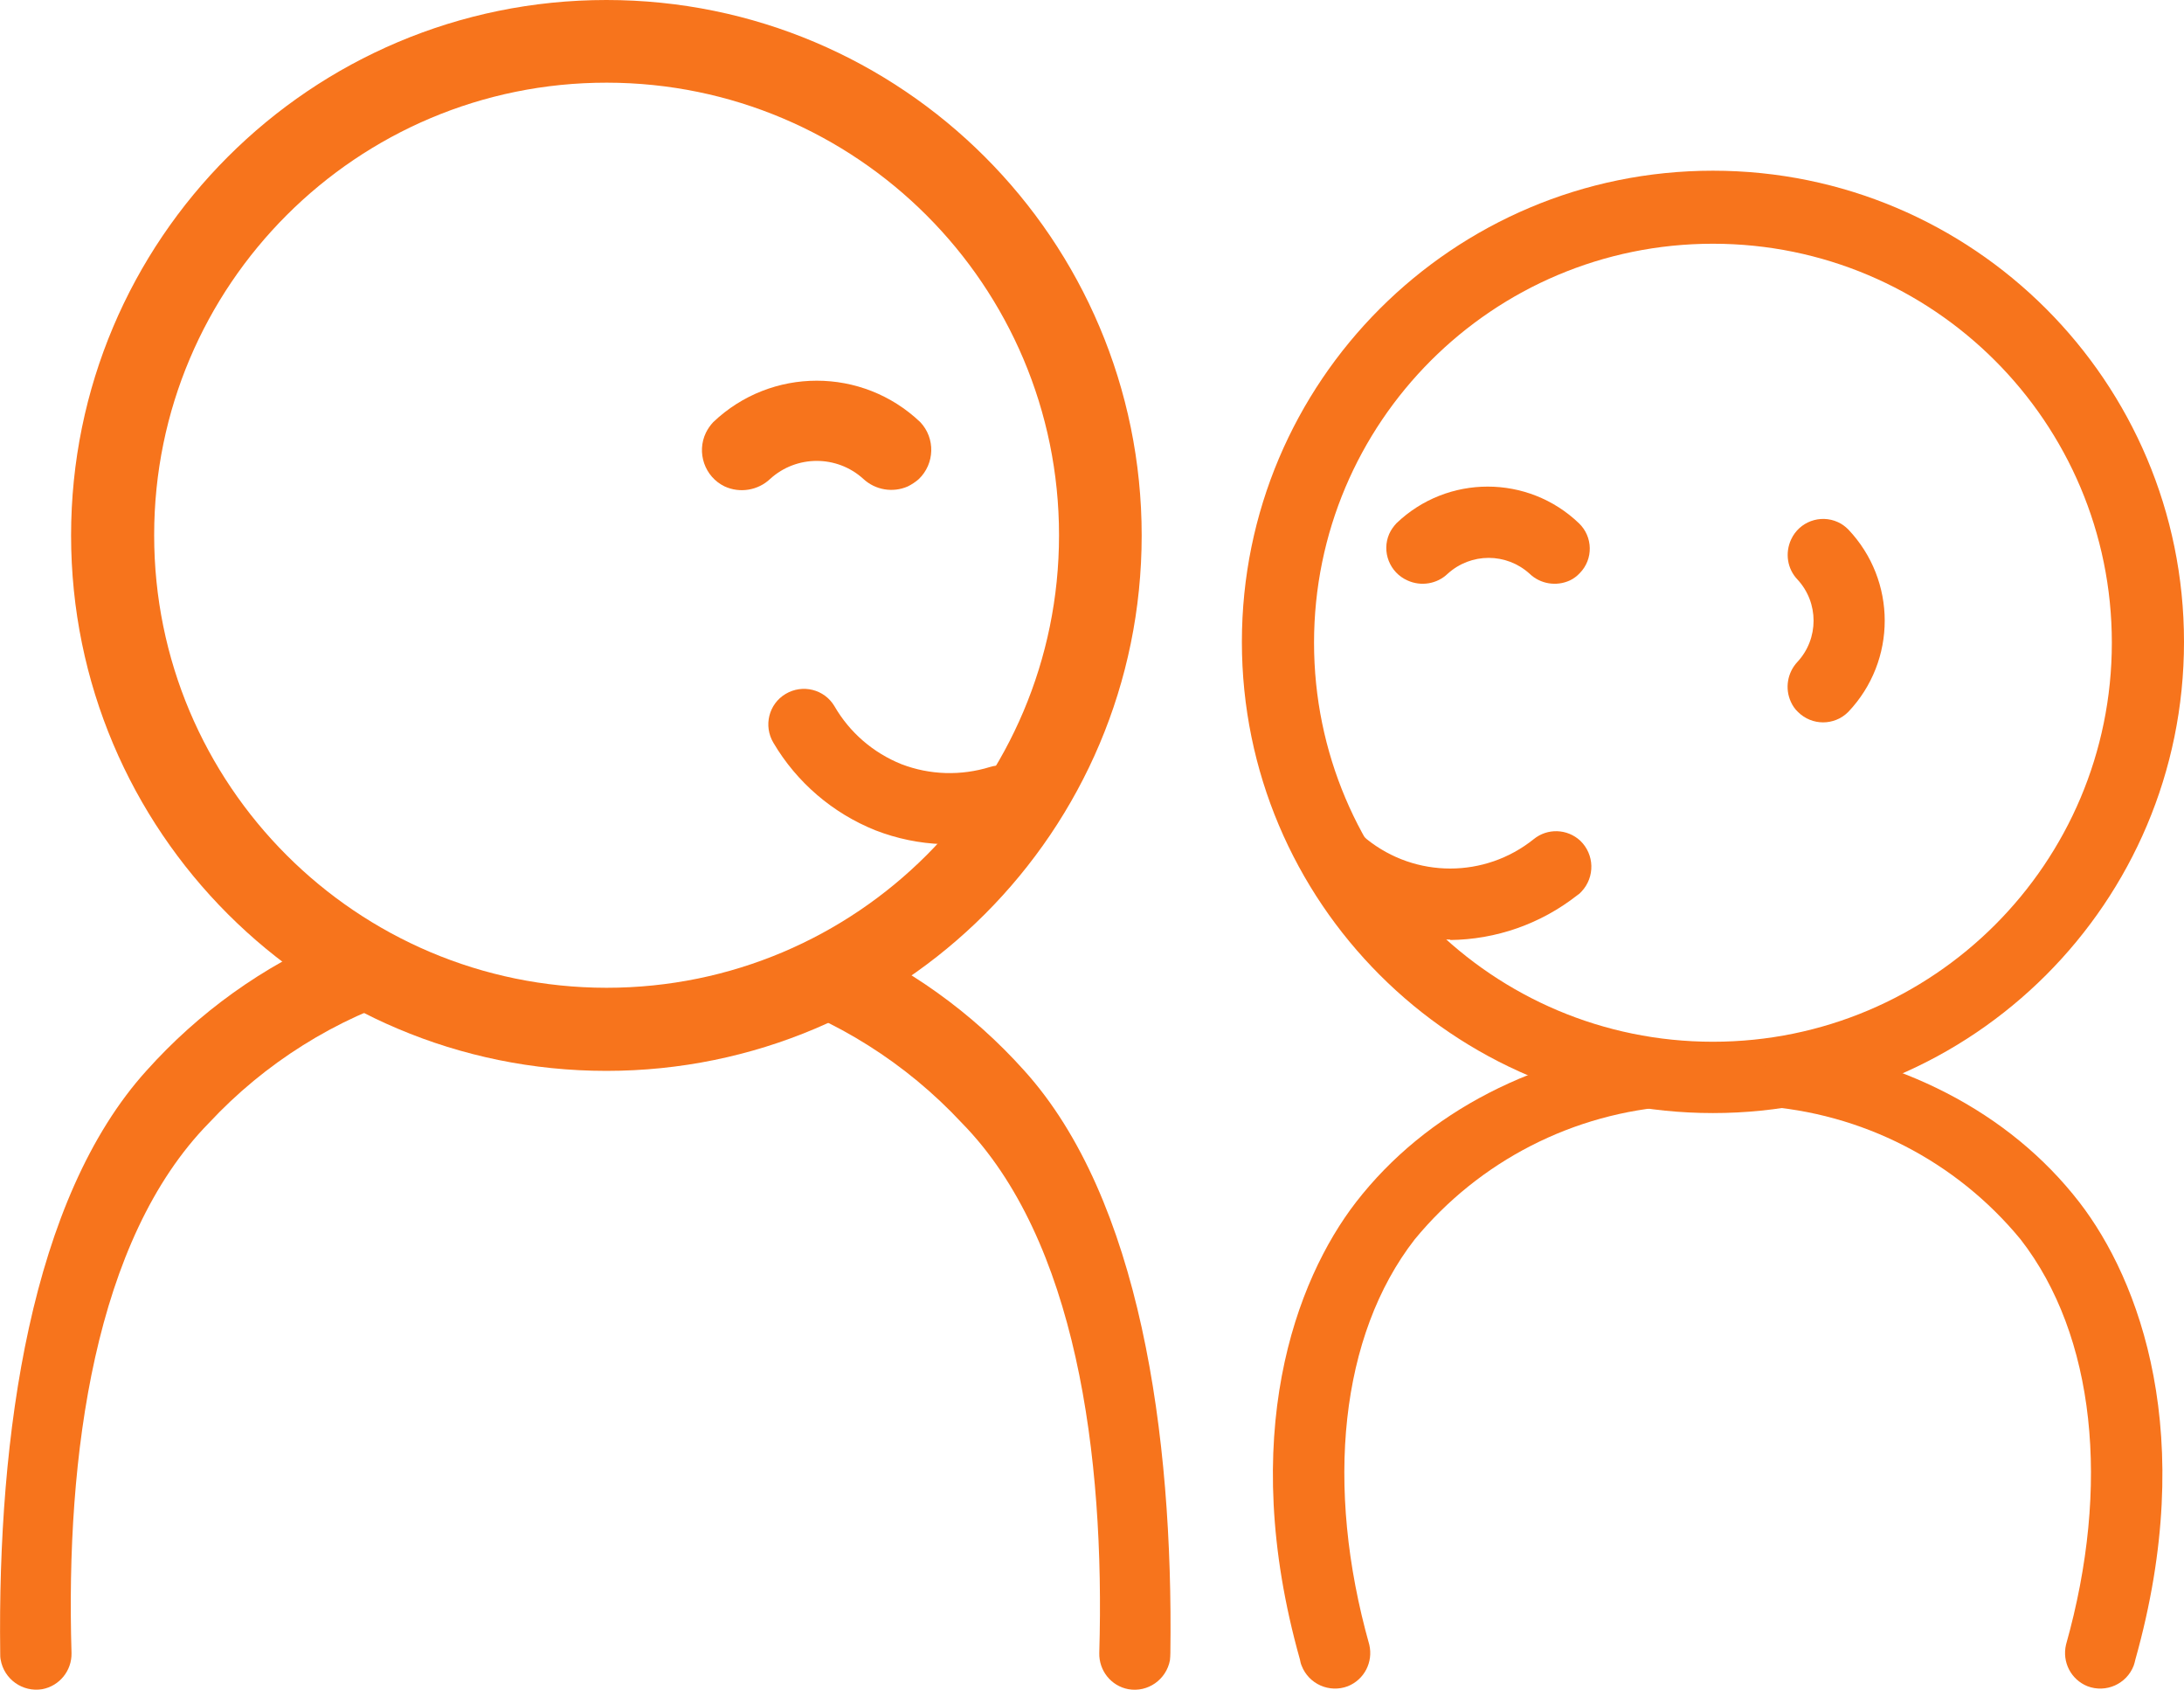
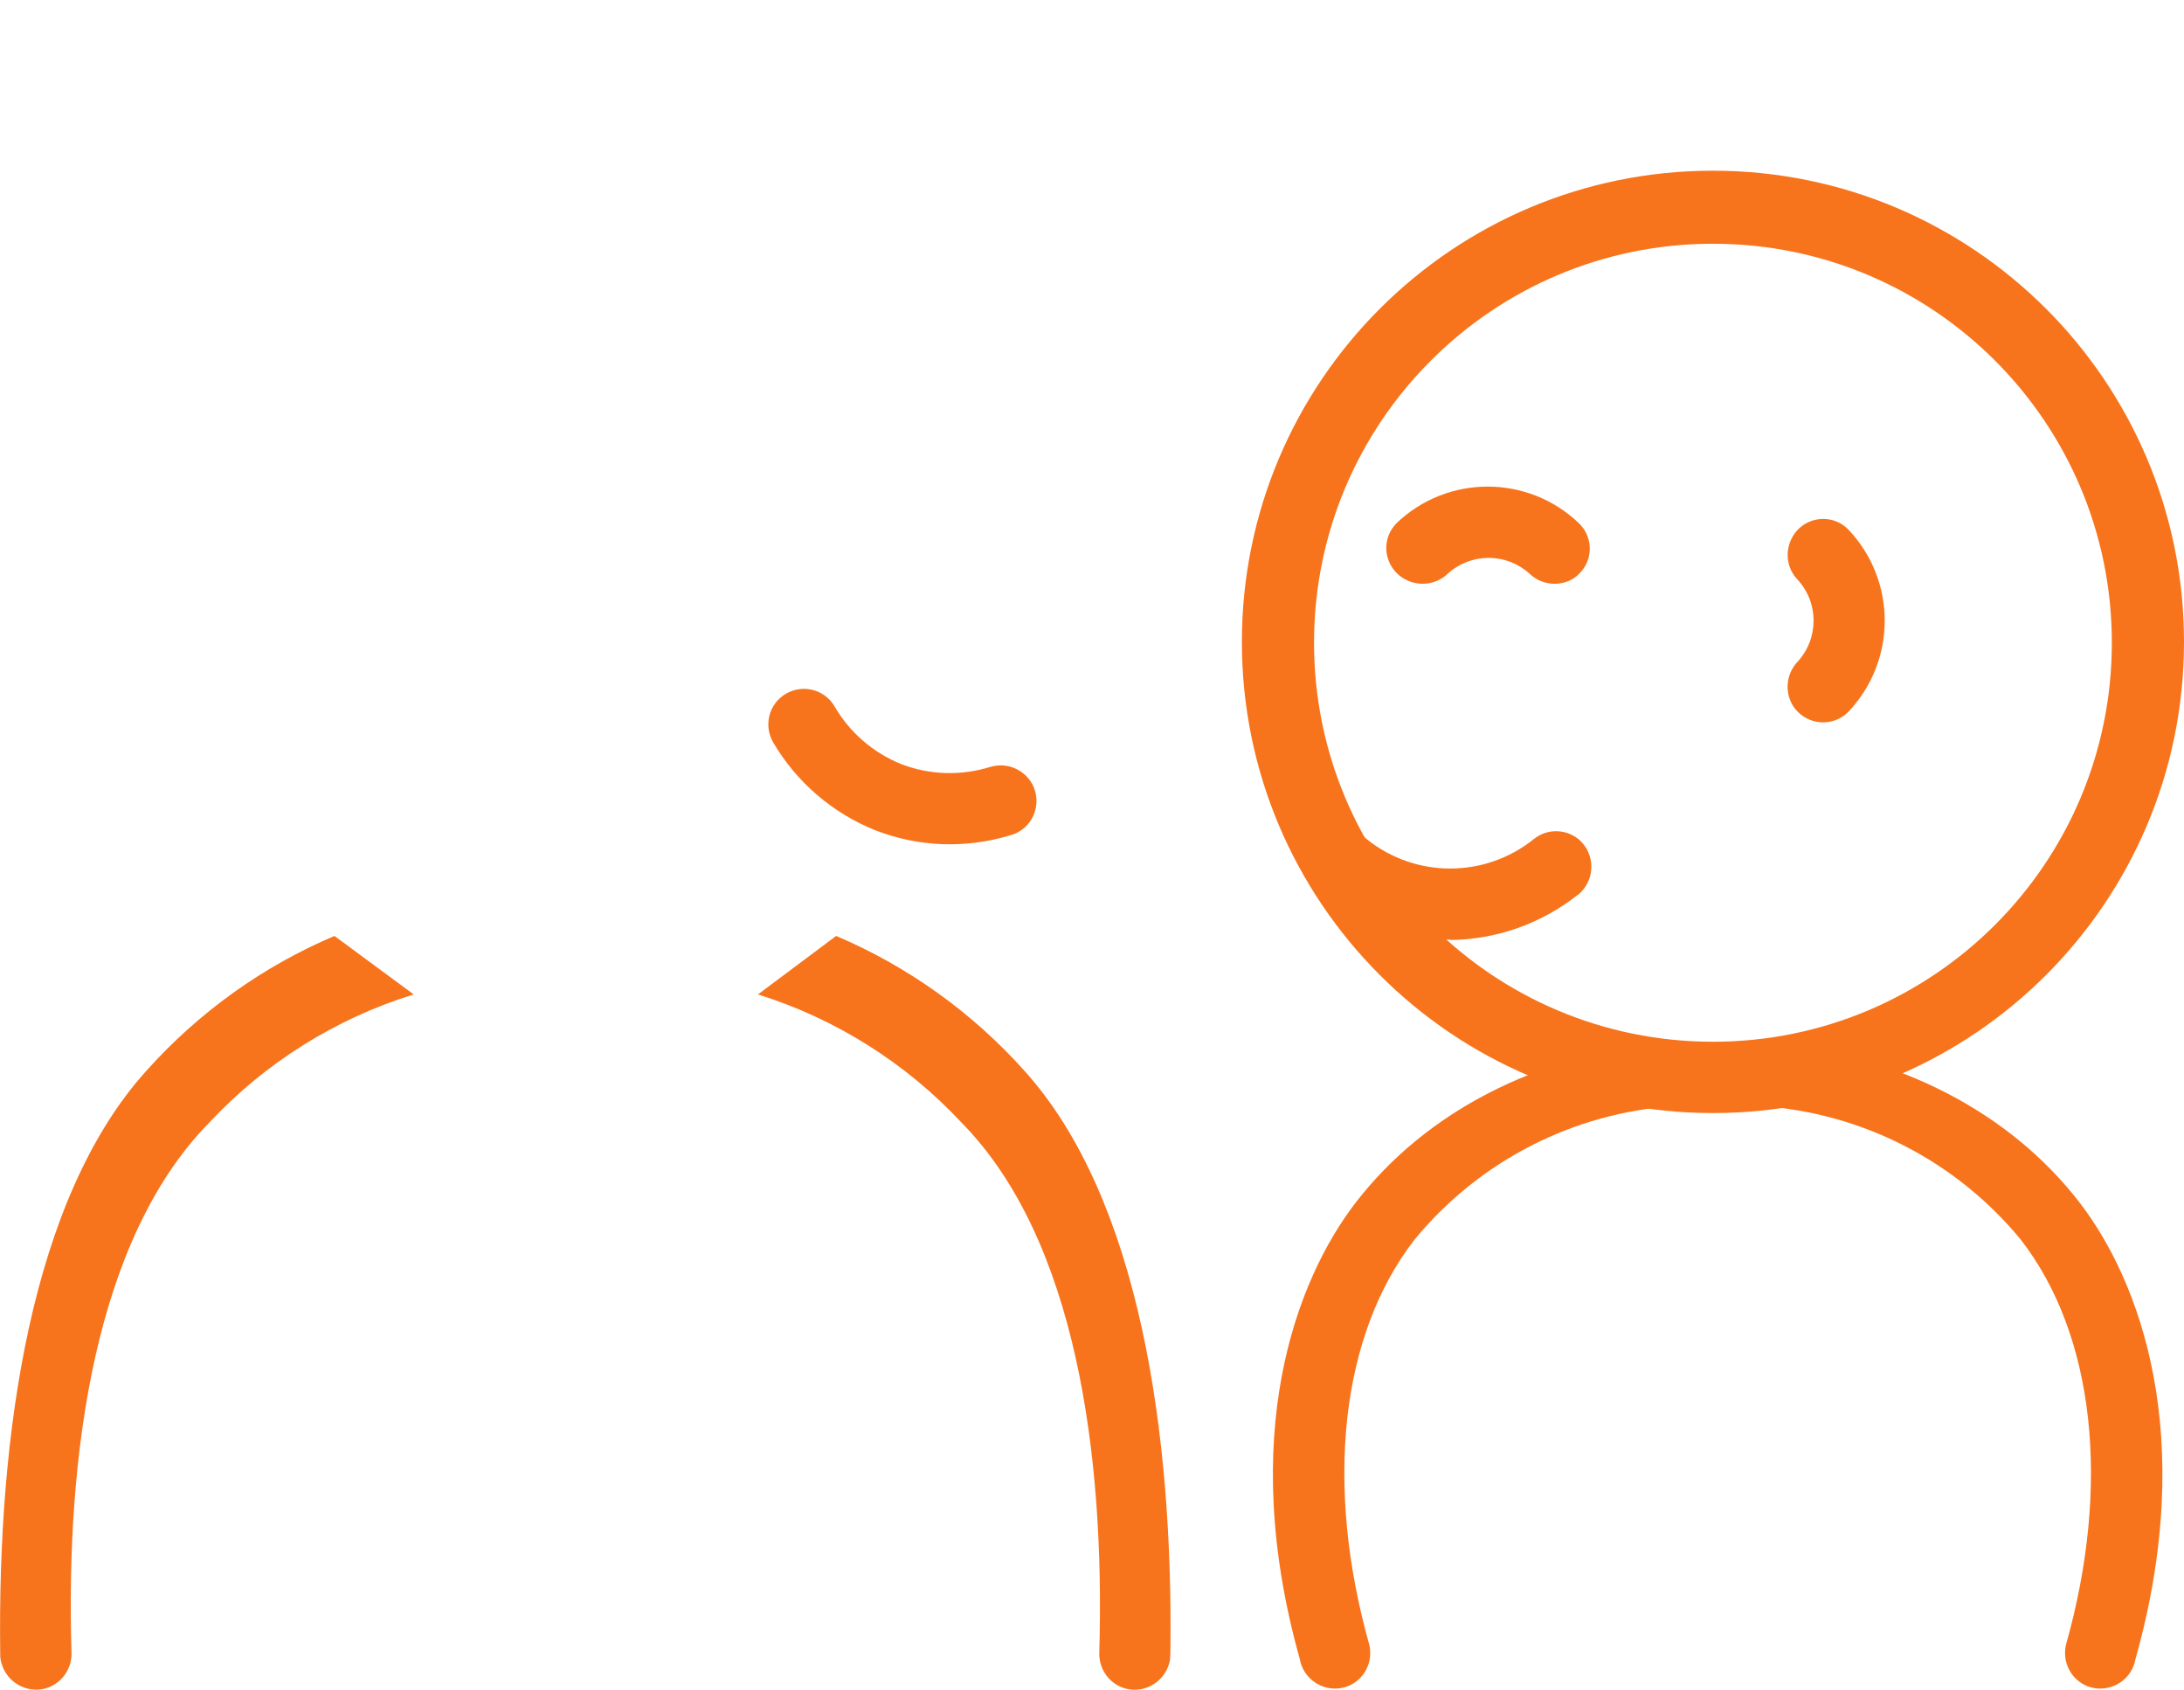
<svg xmlns="http://www.w3.org/2000/svg" xmlns:xlink="http://www.w3.org/1999/xlink" version="1.1" id="_ÎÓÈ_1" x="0px" y="0px" viewBox="0 0 102 78.9" style="enable-background:new 0 0 102 78.9;" xml:space="preserve">
  <style type="text/css">
	.st0{fill:#F7741C;}
	.st1{clip-path:url(#SVGID_2_);}
</style>
  <title>icons_unbranded_RGB</title>
  <path class="st0" d="M67.75,43.87c-2.15-0.01-4.23-0.74-5.92-2.07c-0.78-0.48-1.02-1.5-0.54-2.28c0.48-0.78,1.5-1.02,2.28-0.54  c0.09,0.06,0.18,0.12,0.26,0.2c2.28,1.83,5.52,1.83,7.8,0c0.64-0.52,1.56-0.49,2.17,0.07l0,0c0.67,0.64,0.7,1.7,0.06,2.38  c-0.06,0.07-0.13,0.13-0.21,0.18c-1.7,1.33-3.78,2.06-5.94,2.08" />
  <path class="st0" d="M80,7.97c-12.15,0-22,9.85-22,22s9.85,22,22,22s22-9.85,22-22S92.15,7.97,80,7.97z M80,48.64  c-10.29,0-18.63-8.34-18.63-18.63c0-10.29,8.34-18.63,18.63-18.63c10.29,0,18.63,8.34,18.63,18.63S90.29,48.64,80,48.64L80,48.64z" />
  <g>
    <defs>
-       <rect id="SVGID_1_" x="32.72" y="17.74" width="10.78" height="5.14" />
-     </defs>
+       </defs>
    <clipPath id="SVGID_2_">
      <use xlink:href="#SVGID_1_" style="overflow:visible;" />
    </clipPath>
    <g class="st1">
      <path class="st0" d="M42.4,22.71c-0.7,0.31-1.52,0.17-2.08-0.35c-1.23-1.12-3.12-1.12-4.35,0c-0.57,0.54-1.42,0.68-2.13,0.35    c-0.93-0.45-1.32-1.58-0.87-2.51c0.09-0.18,0.2-0.34,0.34-0.49c2.71-2.58,6.96-2.58,9.67,0c0.71,0.75,0.68,1.94-0.07,2.66    C42.75,22.51,42.58,22.62,42.4,22.71z" />
    </g>
  </g>
-   <path class="st0" d="M28.32,0c-13.81,0-25,11.19-25,25s11.19,25,25,25s25-11.19,25-25l0,0C53.32,11.19,42.12,0,28.32,0z   M28.32,46.12C16.65,46.11,7.19,36.65,7.2,24.98C7.2,13.31,16.67,3.85,28.34,3.86C40,3.87,49.46,13.32,49.46,24.99  c0,11.67-9.46,21.13-21.13,21.13C28.32,46.12,28.32,46.12,28.32,46.12z" />
  <path class="st0" d="M83.64,32.77c-0.29-0.63-0.16-1.37,0.31-1.87c1-1.08,1-2.76,0-3.84c-0.48-0.5-0.59-1.24-0.3-1.87  c0.38-0.83,1.36-1.19,2.19-0.81c0.18,0.08,0.34,0.2,0.48,0.34c2.27,2.39,2.27,6.13,0,8.52c-0.65,0.65-1.7,0.65-2.35,0  C83.83,33.11,83.72,32.95,83.64,32.77z" />
  <path class="st0" d="M73.32,27.1c-0.63,0.29-1.38,0.17-1.88-0.31c-1.09-0.99-2.74-0.99-3.83,0c-0.5,0.48-1.25,0.6-1.88,0.31  c-0.83-0.37-1.21-1.34-0.85-2.17c0.08-0.18,0.2-0.35,0.34-0.5c2.38-2.28,6.14-2.28,8.52,0c0.66,0.63,0.68,1.68,0.04,2.33  C73.65,26.9,73.49,27.02,73.32,27.1z" />
  <path class="st0" d="M40.89,38.77c-2-0.8-3.68-2.24-4.77-4.09c-0.47-0.79-0.22-1.81,0.57-2.28s1.81-0.22,2.28,0.57l0,0  c0.71,1.23,1.81,2.18,3.13,2.71c1.33,0.51,2.78,0.55,4.14,0.13c0.79-0.24,1.63,0.12,2,0.86l0,0c0.4,0.82,0.06,1.82-0.76,2.22  c-0.09,0.05-0.19,0.08-0.3,0.11C45.11,39.63,42.9,39.55,40.89,38.77" />
  <path class="st0" d="M0.01,77.18c-0.13-10.21,1.43-21.23,6.84-27.2c2.43-2.71,5.42-4.86,8.77-6.28l3.7,2.73  c-3.65,1.13-6.95,3.2-9.56,6c-5.34,5.44-6.7,15.52-6.42,24.75l0,0c0.02,0.82-0.56,1.54-1.37,1.69l0,0  c-0.91,0.15-1.78-0.46-1.94-1.38C0.01,77.39,0.01,77.29,0.01,77.18z" />
  <path class="st0" d="M54.66,77.18c0.14-10.21-1.43-21.23-6.83-27.2c-2.43-2.71-5.43-4.86-8.78-6.28l-3.65,2.73  c3.64,1.14,6.92,3.21,9.52,6c5.34,5.44,6.69,15.52,6.42,24.75l0,0c-0.02,0.82,0.55,1.54,1.36,1.69l0,0  c0.91,0.16,1.77-0.45,1.94-1.35C54.65,77.41,54.66,77.29,54.66,77.18z" />
  <path class="st0" d="M60.71,77.48c-2.94-10.46-0.19-17.71,2.62-21.35c3.27-4.22,8.43-6.88,14.53-7.49l0.37,3  c-4.74,0.31-9.14,2.56-12.16,6.23c-3.48,4.48-4.21,11.5-2.12,18.92c0.19,0.81-0.23,1.63-1,1.94l0,0c-0.86,0.33-1.83-0.1-2.16-0.96  C60.75,77.68,60.73,77.58,60.71,77.48z" />
  <path class="st0" d="M99.73,77.48c2.94-10.46,0.19-17.71-2.62-21.35c-3.27-4.22-8.43-6.88-14.53-7.49l-0.37,3  c4.74,0.31,9.14,2.56,12.16,6.23c3.48,4.48,4.21,11.5,2.12,18.92c-0.19,0.81,0.23,1.63,1,1.94l0,0c0.86,0.33,1.83-0.1,2.16-0.96  C99.68,77.68,99.71,77.58,99.73,77.48z" />
</svg>